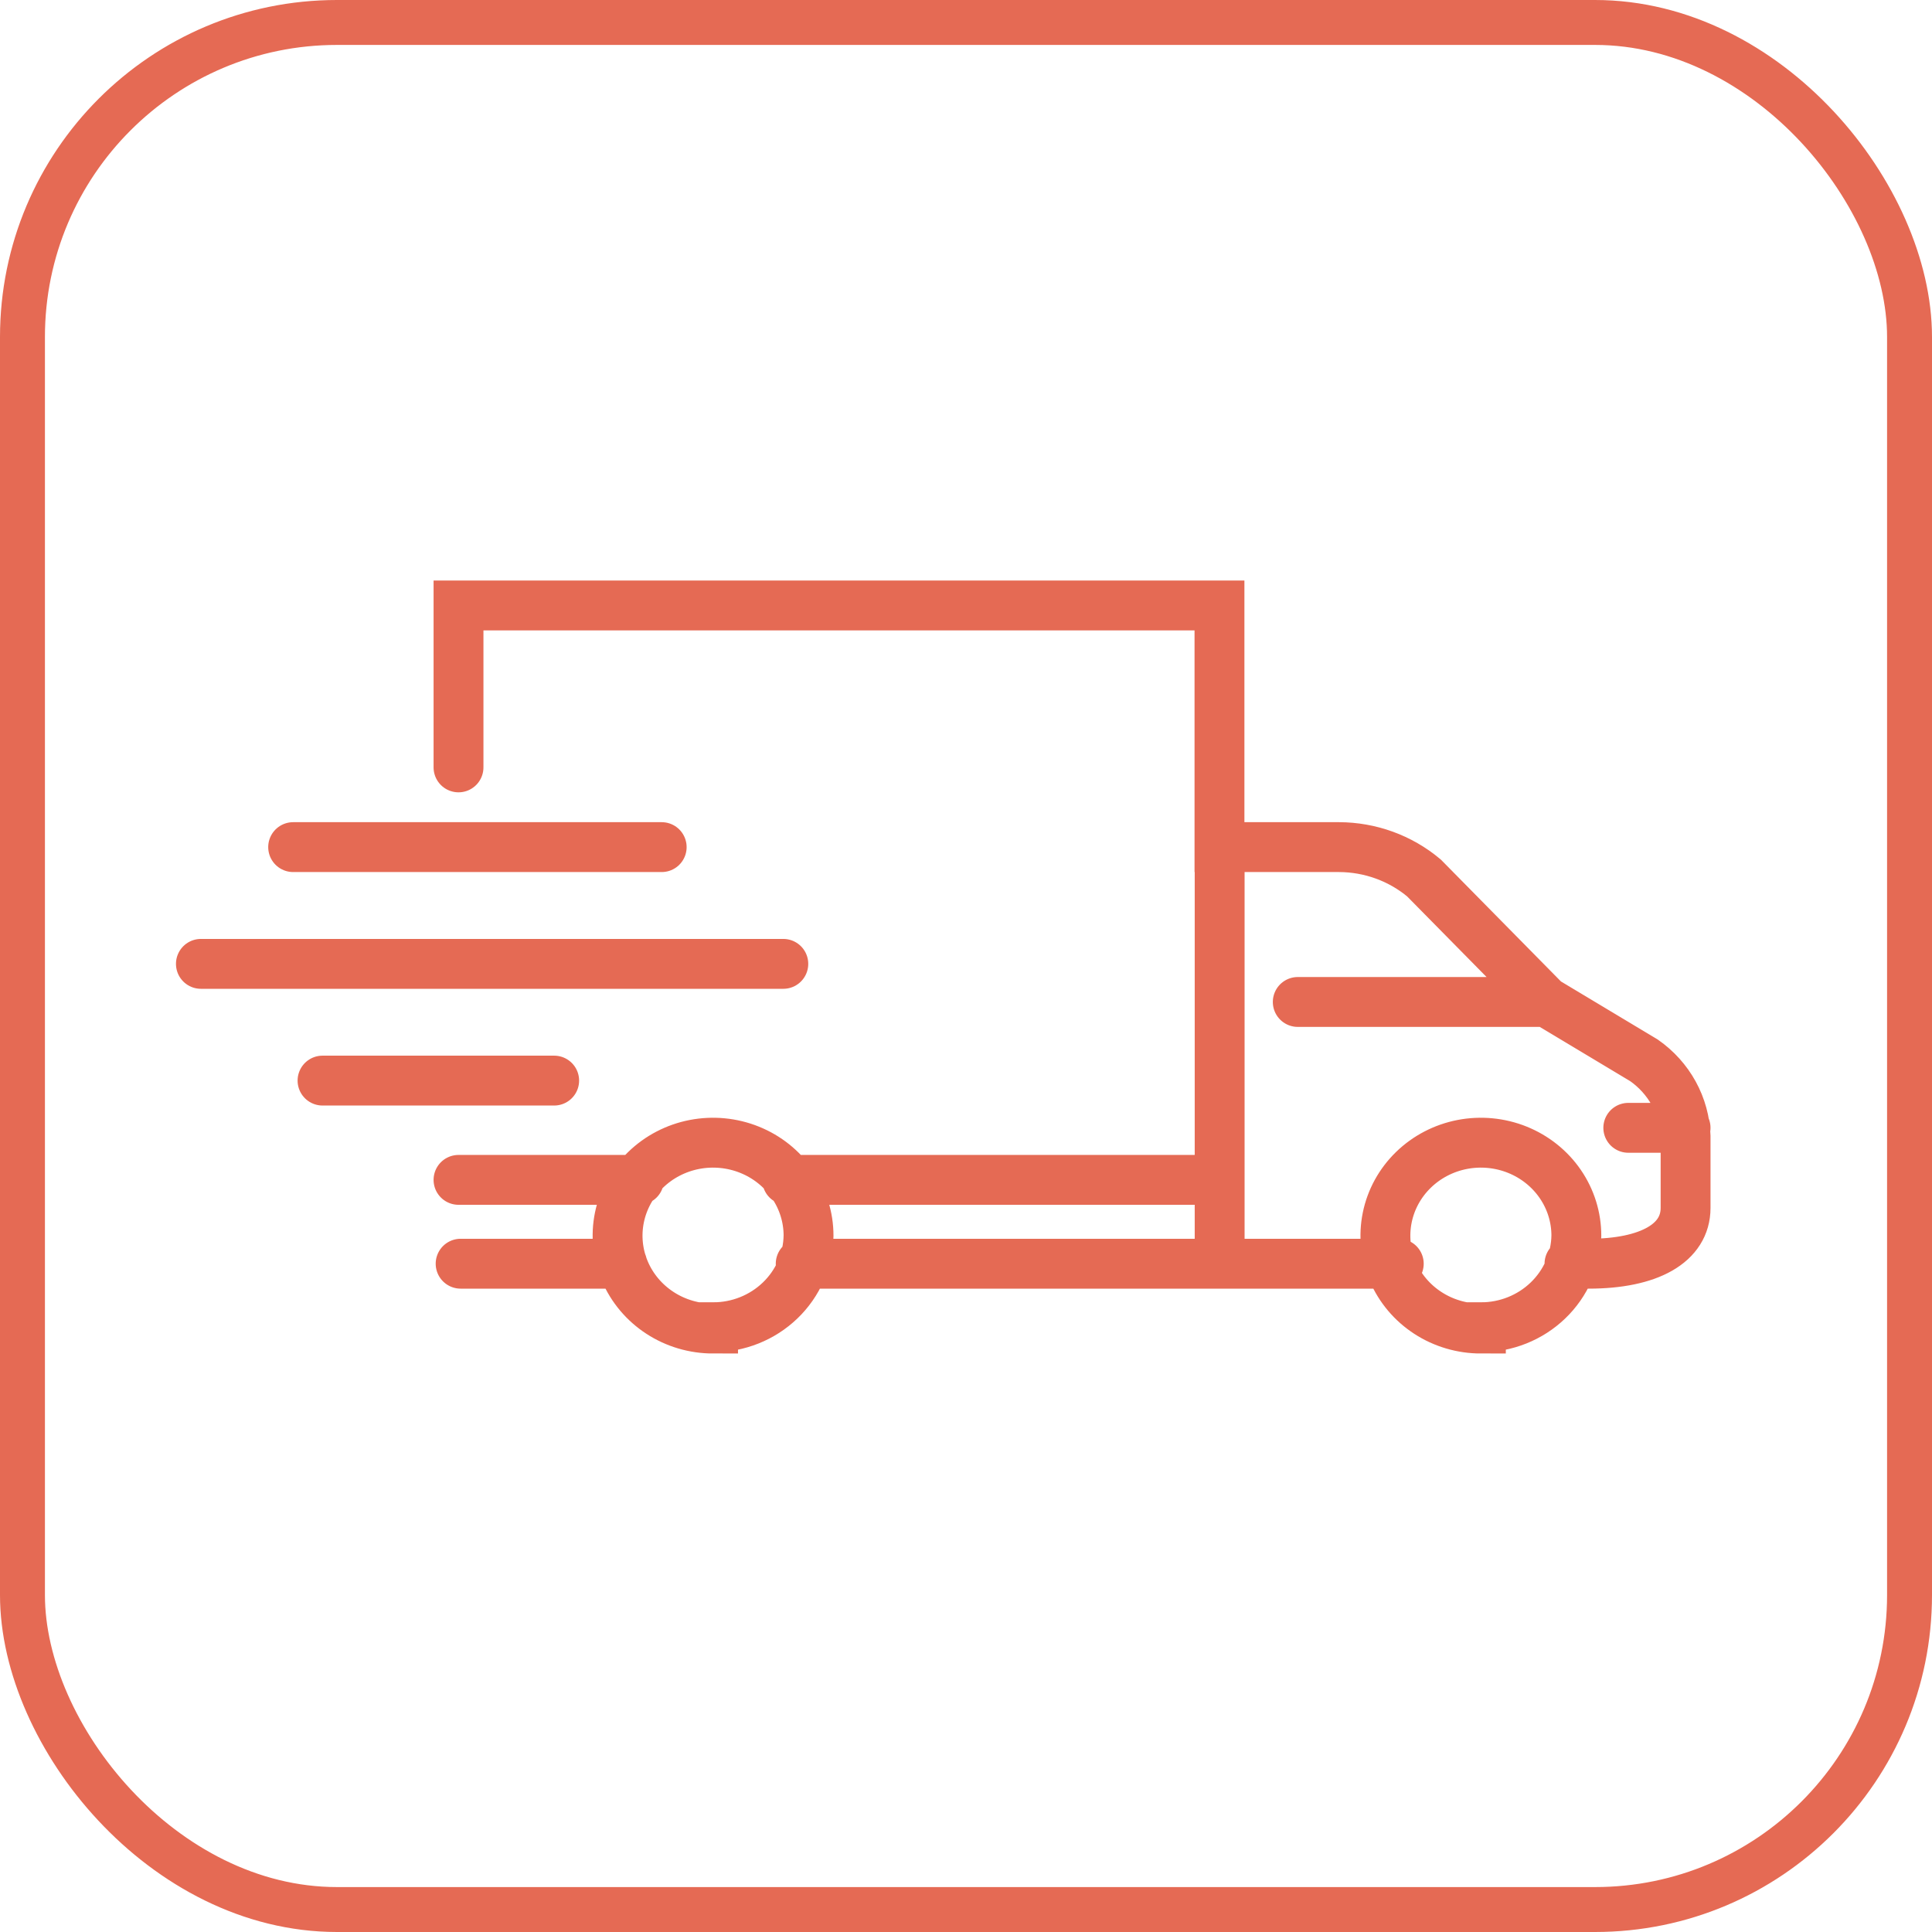
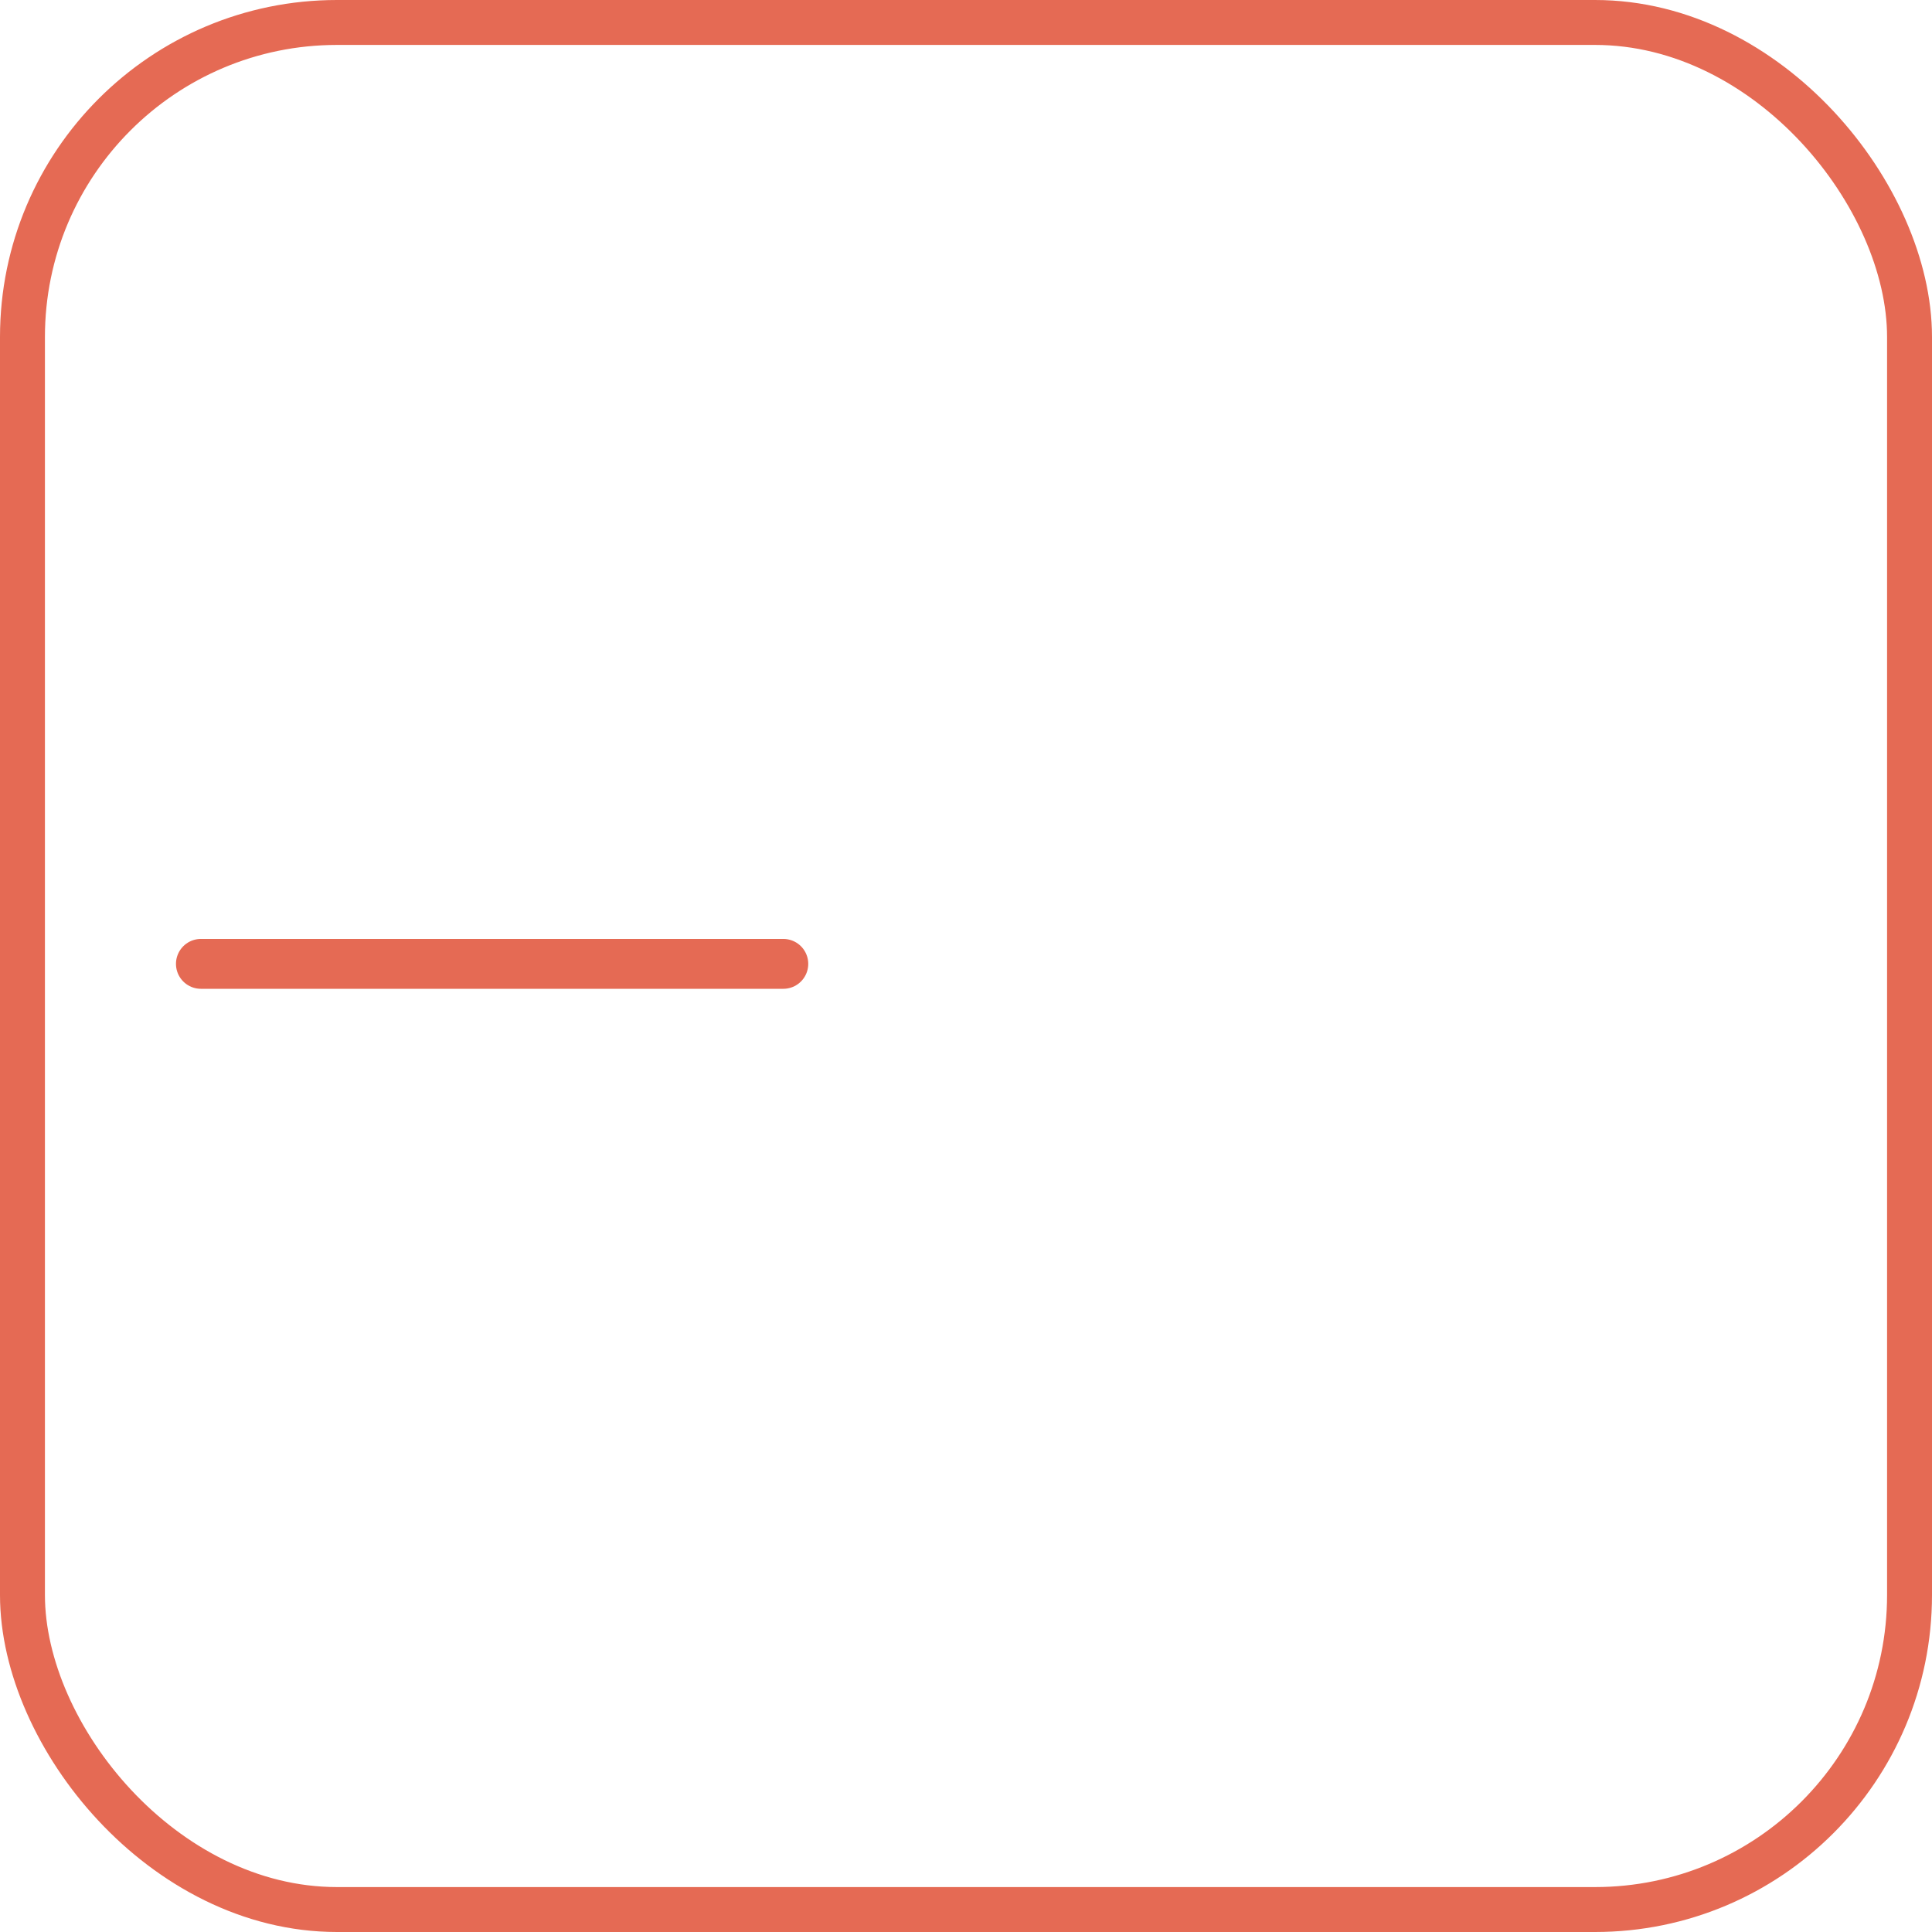
<svg xmlns="http://www.w3.org/2000/svg" width="86" height="86" viewBox="0 0 86 86" fill="none">
  <rect x="1" y="1" width="84" height="84" rx="14" stroke="#E56A54" stroke-width="2" />
-   <path d="M69.863 56.252H70.713C73.416 56.252 75.031 55.333 75.031 53.769V50.575C75.009 49.912 74.83 49.262 74.509 48.677C74.188 48.092 73.732 47.586 73.178 47.199L68.792 44.568L63.386 39.082C62.334 38.199 60.993 37.712 59.604 37.708H54.283V26.951H20.41V34.159M35.642 56.252H62.264M20.504 56.252H27.695M20.41 52.52H28.443M35.039 52.52H54.291M54.291 56.078V37.717M75.031 50.203H72.481M68.818 44.601H57.768M31.741 59.139C30.9 59.139 30.078 58.897 29.38 58.442C28.681 57.988 28.136 57.341 27.814 56.585C27.492 55.829 27.408 54.998 27.572 54.195C27.736 53.392 28.141 52.655 28.735 52.077C29.33 51.498 30.087 51.104 30.912 50.944C31.736 50.785 32.59 50.867 33.367 51.18C34.144 51.493 34.807 52.023 35.274 52.704C35.741 53.384 35.991 54.184 35.991 55.002C35.975 56.089 35.52 57.127 34.725 57.89C33.93 58.654 32.858 59.082 31.741 59.081V59.139ZM65.919 59.139C65.079 59.139 64.257 58.897 63.558 58.442C62.859 57.988 62.314 57.341 61.993 56.585C61.671 55.829 61.587 54.998 61.751 54.195C61.915 53.392 62.32 52.655 62.914 52.077C63.508 51.498 64.266 51.104 65.09 50.944C65.914 50.785 66.769 50.867 67.546 51.18C68.322 51.493 68.986 52.023 69.453 52.704C69.92 53.384 70.169 54.184 70.169 55.002C70.153 56.089 69.699 57.127 68.903 57.89C68.108 58.654 67.036 59.082 65.919 59.081V59.139Z" stroke="#E56A54" stroke-width="2.22" stroke-miterlimit="10" stroke-linecap="round" />
-   <path d="M29.454 37.708H13.049" stroke="#E56A54" stroke-width="2.22" stroke-miterlimit="10" stroke-linecap="round" />
  <path d="M34.868 42.905H8.943" stroke="#E56A54" stroke-width="2.22" stroke-miterlimit="10" stroke-linecap="round" />
-   <path d="M24.668 48.101H14.357" stroke="#E56A54" stroke-width="2.22" stroke-miterlimit="10" stroke-linecap="round" />
</svg>